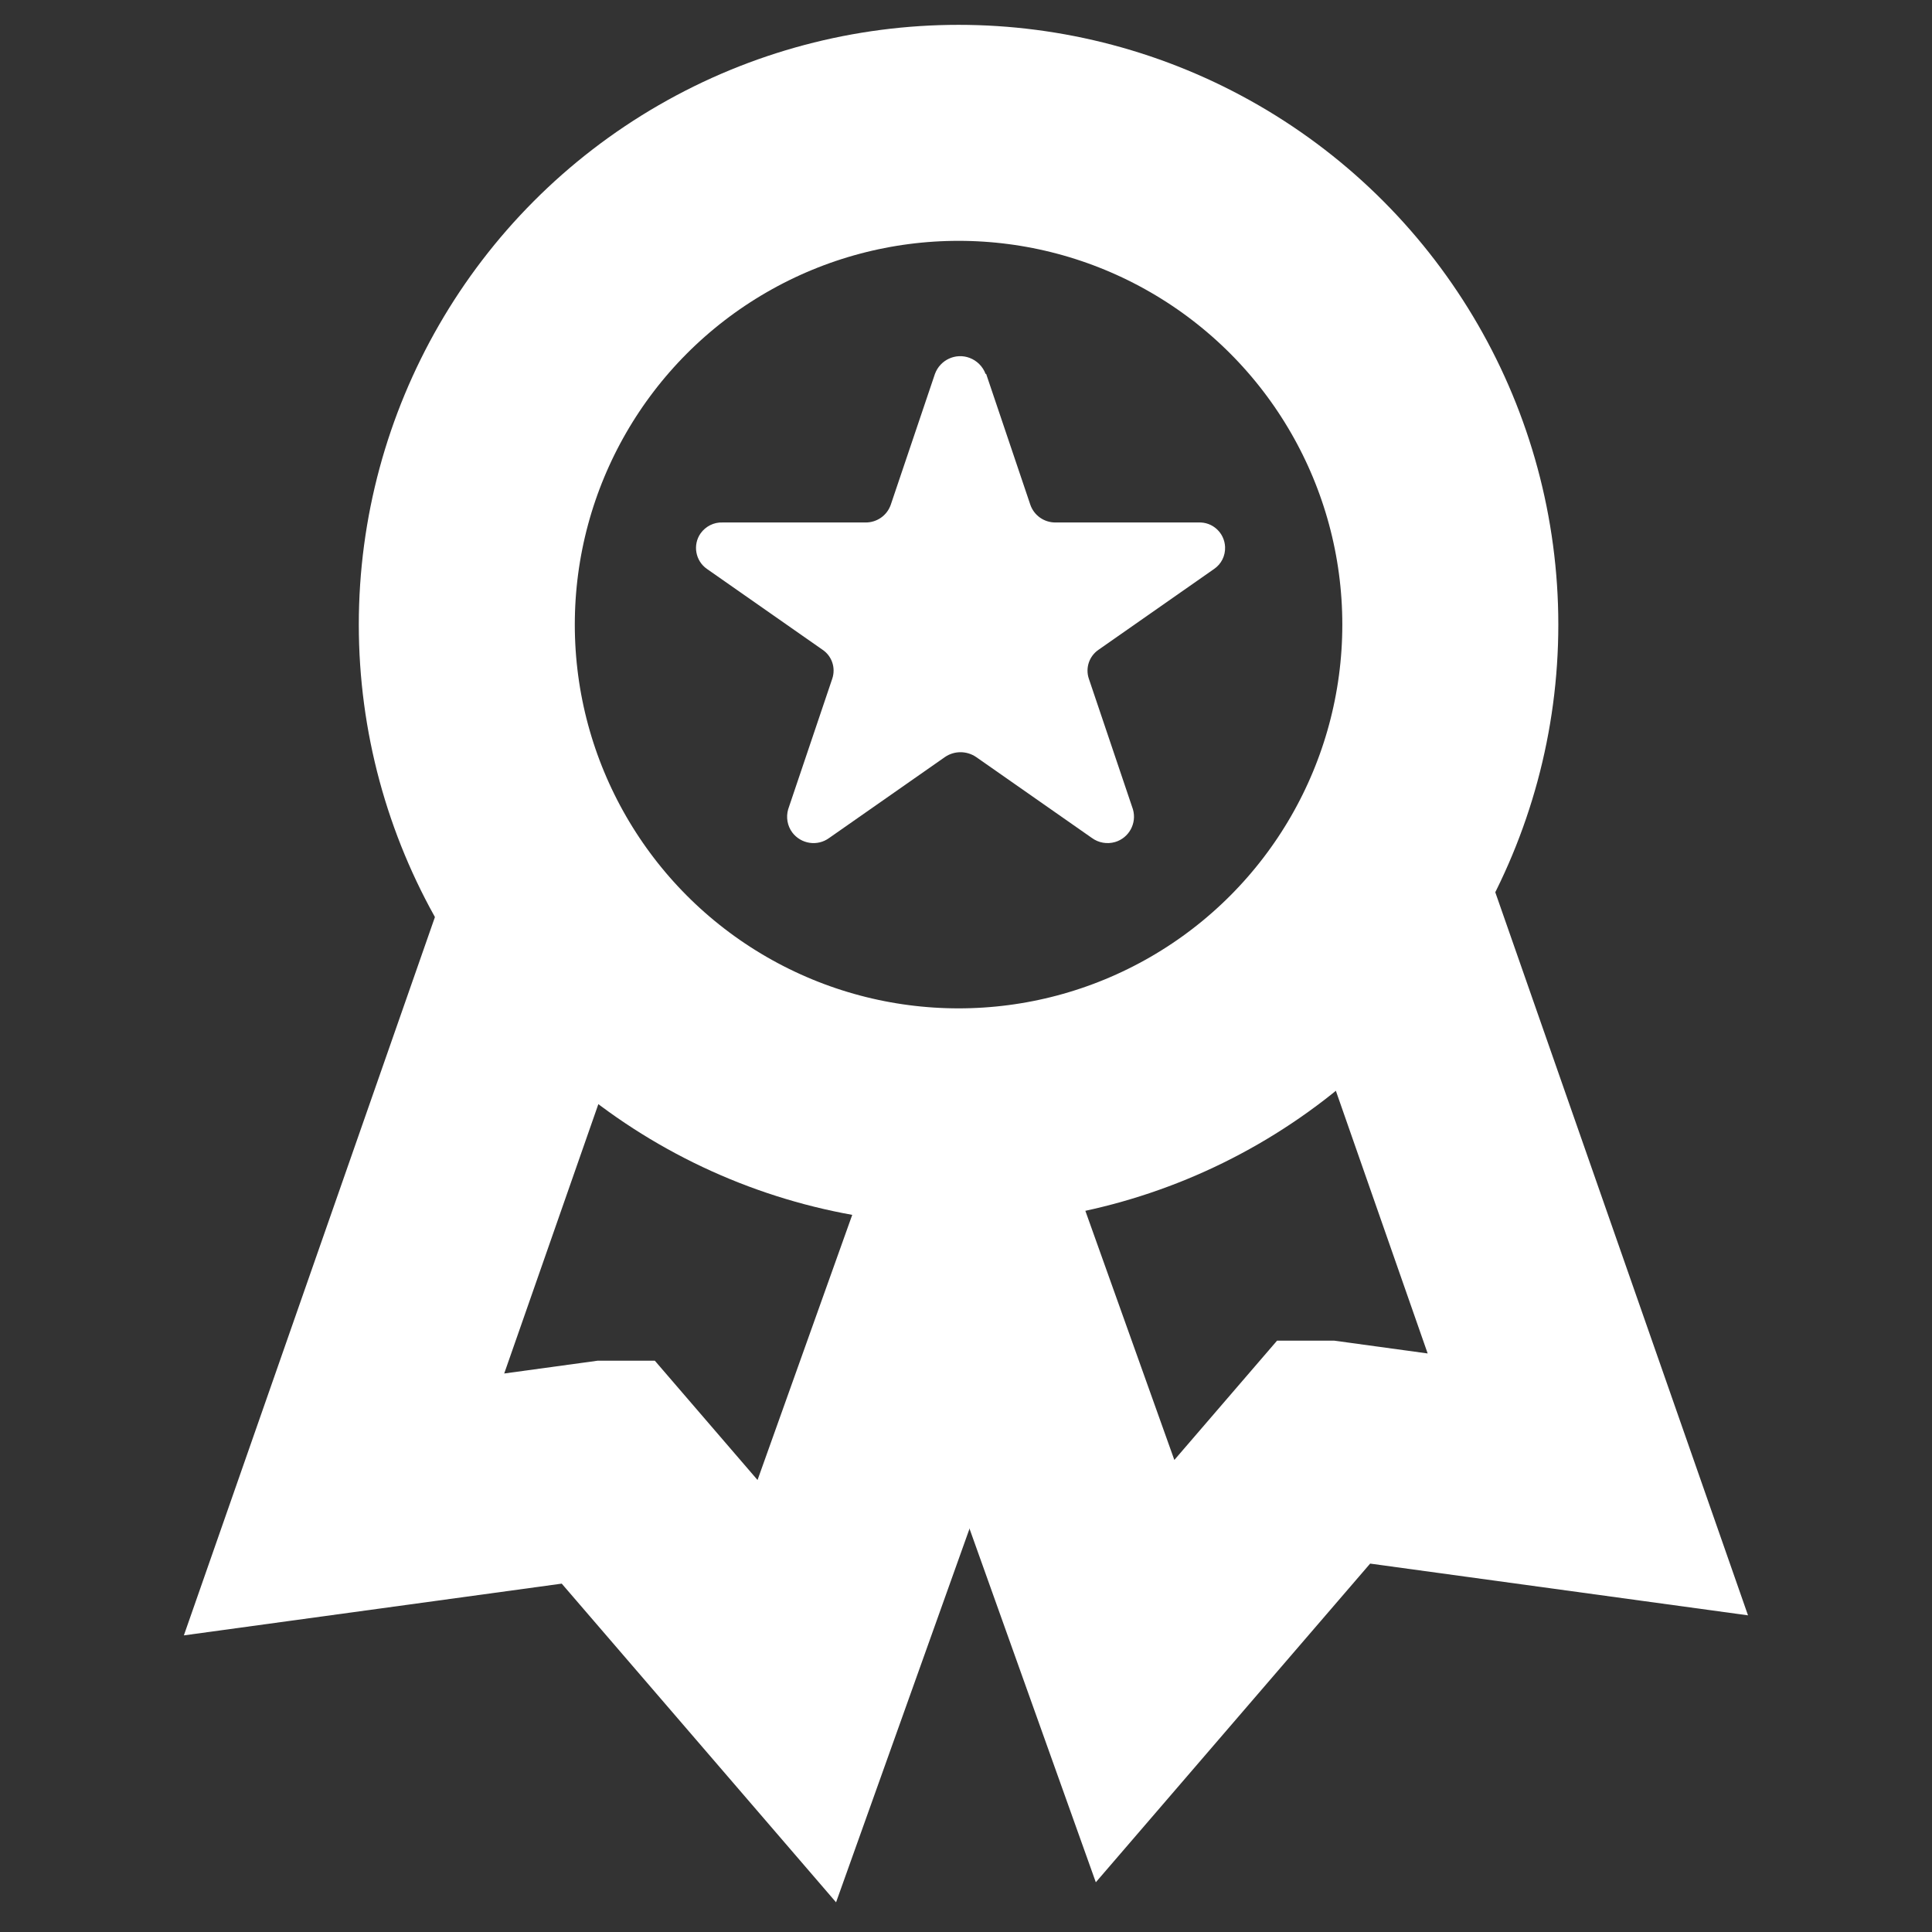
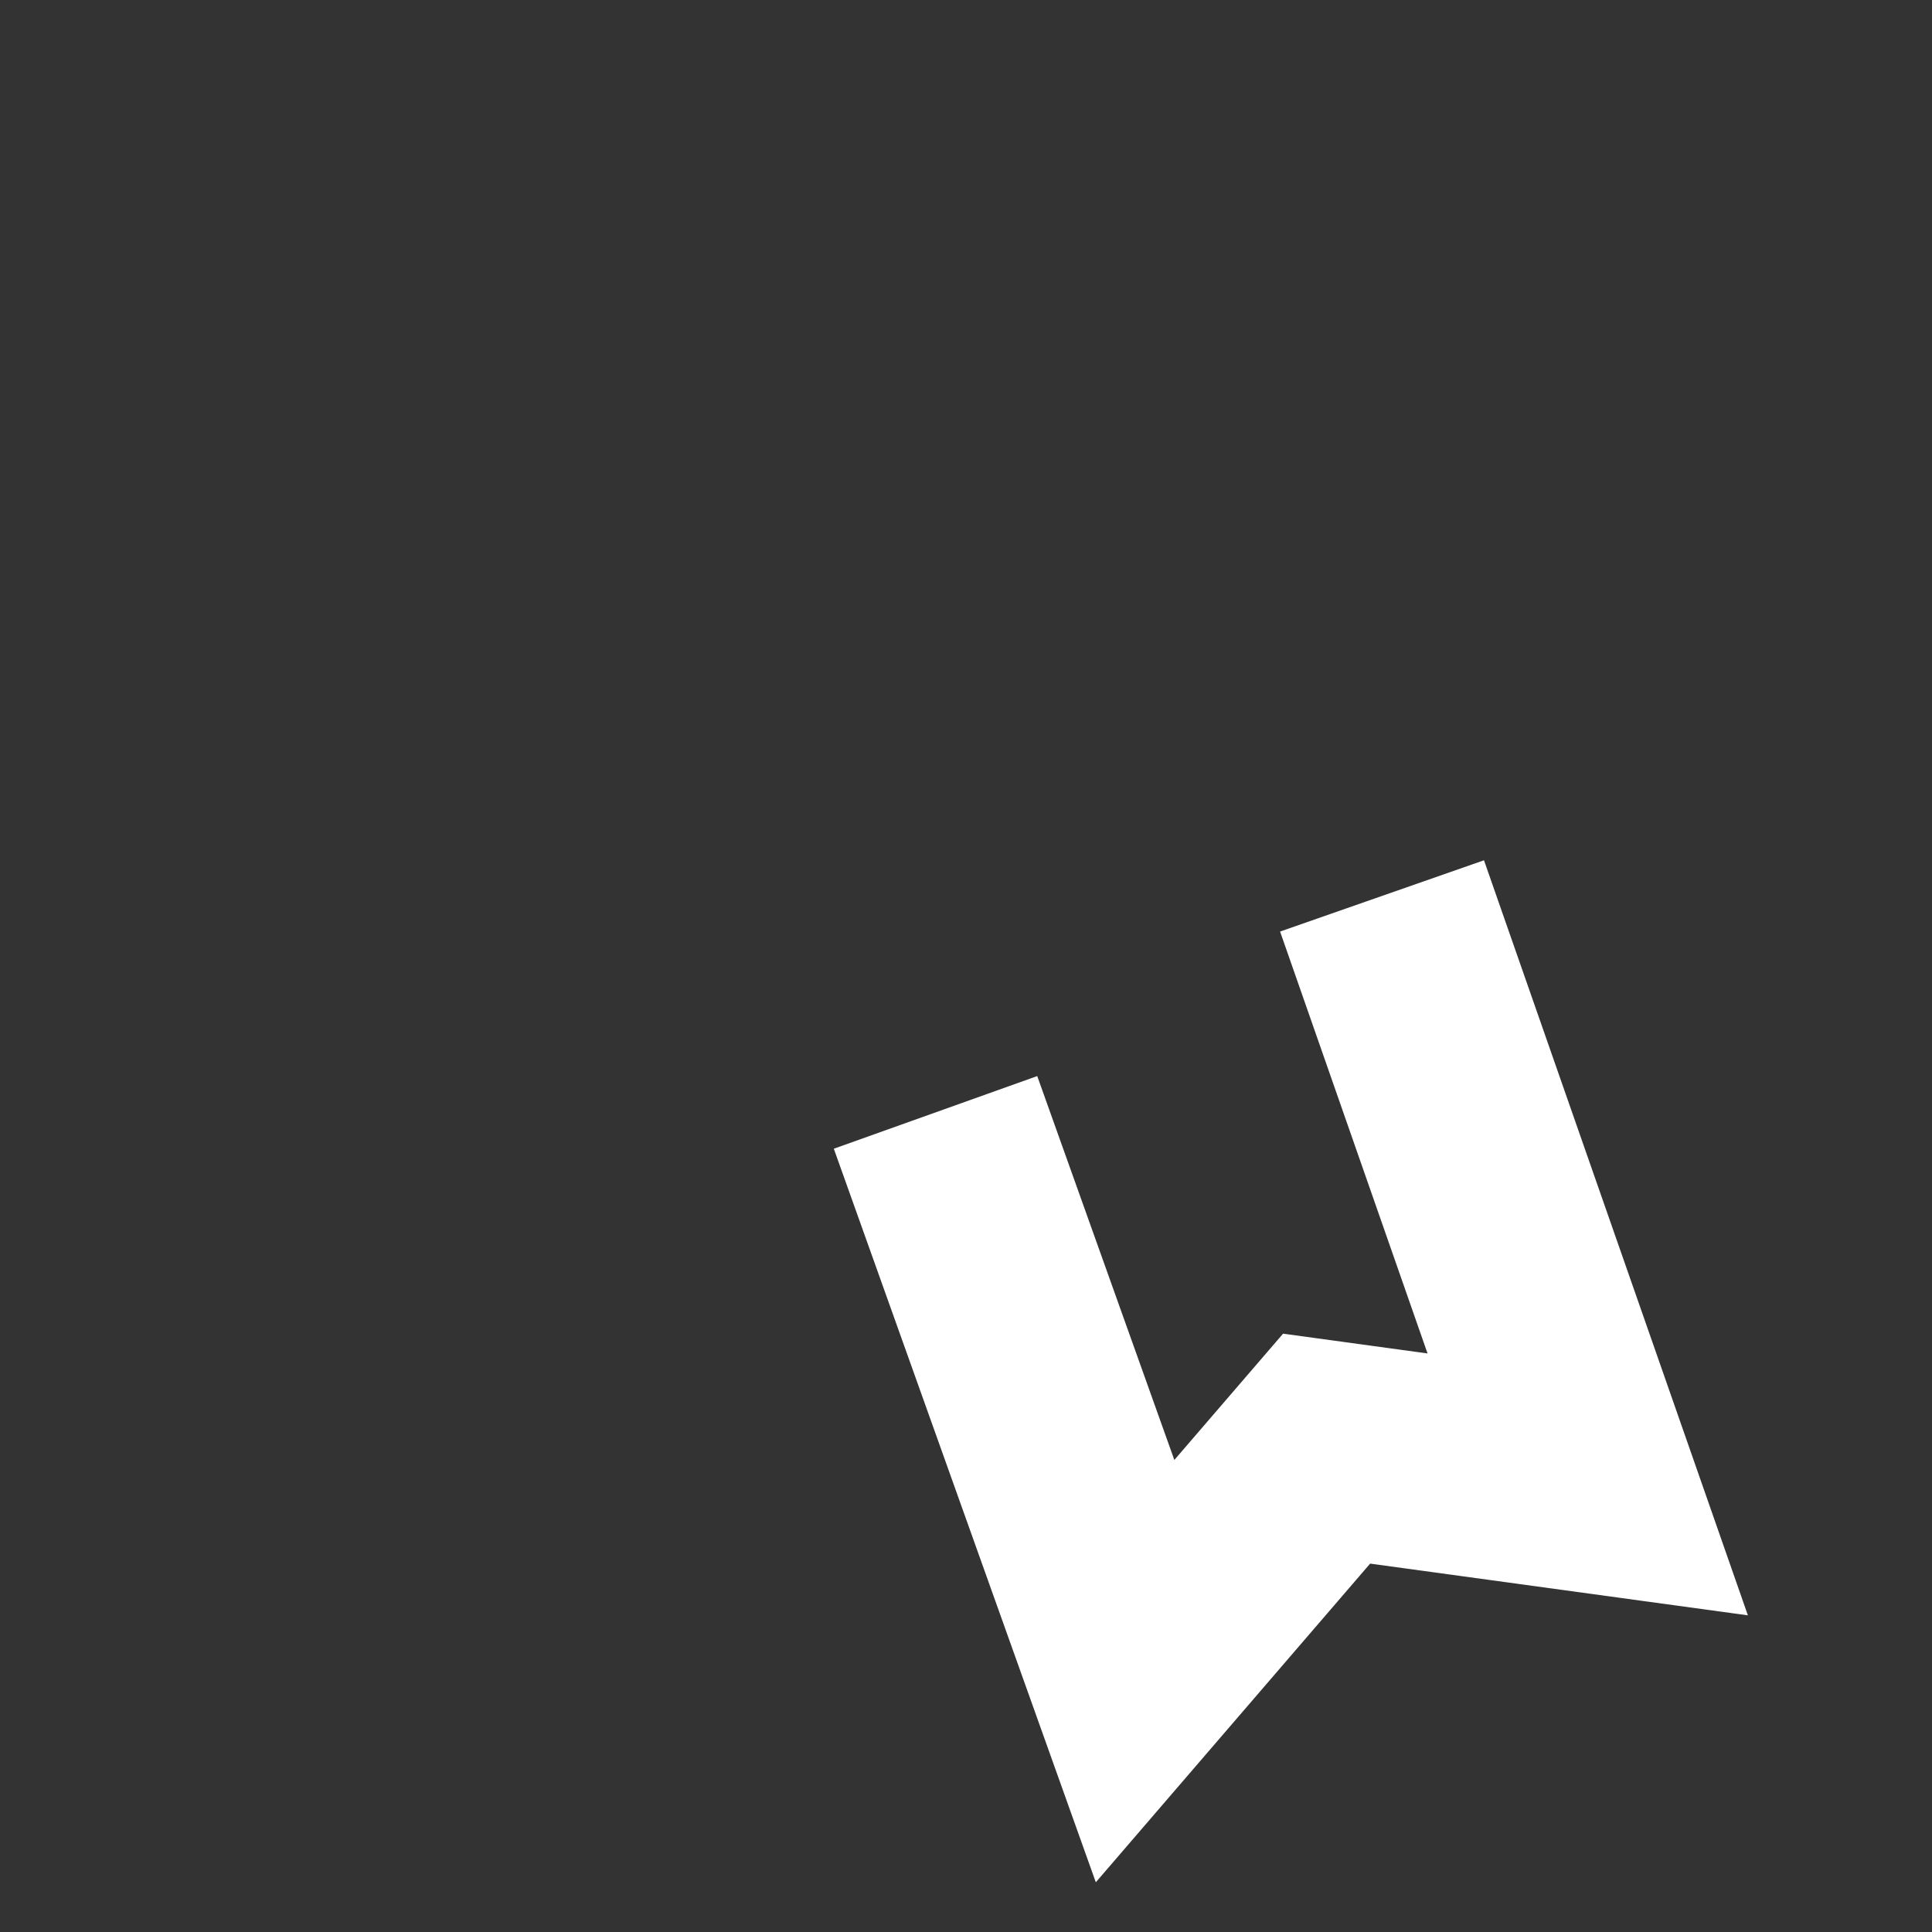
<svg xmlns="http://www.w3.org/2000/svg" id="Layer_1" data-name="Layer 1" viewBox="0 0 161 161">
  <rect x="0" y="0" width="161" height="161" fill="#333333" stroke="none" />
  <defs>
    <style>
      .cls-1, .cls-2 {
        fill: none;
      }

      .cls-2 {
        stroke: #fff;
        stroke-width: 18px;
      }

      .cls-3 {
        fill: #fff;
      }
    </style>
  </defs>
  <g id="Group_1348" data-name="Group 1348">
-     <path id="Path_1115" data-name="Path 1115" class="cls-2" d="M77.96,92.7l16.63,46.56,15.96-18.54h.01l21.76,2.98-17.14-49.04" />
-     <path id="Path_1116" data-name="Path 1116" class="cls-2" d="M83.03,94.37l-16.63,46.56-15.96-18.54h-.01l-21.76,2.98,17.14-49.04" />
+     <path id="Path_1115" data-name="Path 1115" class="cls-2" d="M77.96,92.7l16.63,46.56,15.96-18.54l21.76,2.98-17.14-49.04" />
    <g id="Ellipse_91" data-name="Ellipse 91">
-       <circle class="cls-1" cx="79.88" cy="52.05" r="49.98" />
-       <circle class="cls-2" cx="79.88" cy="52.05" r="40.98" />
-     </g>
-     <path id="Path_1110" data-name="Path 1110" class="cls-3" d="M82.18,31.16l3.68,10.9c.31.9,1.16,1.49,2.11,1.48h11.91c1.17-.05,2.16.86,2.21,2.04.03.73-.31,1.42-.91,1.83l-9.64,6.74c-.77.53-1.1,1.5-.81,2.39l3.68,10.9c.34,1.17-.33,2.39-1.49,2.73-.66.19-1.37.07-1.93-.34l-9.64-6.74c-.79-.54-1.83-.54-2.61,0l-9.64,6.74c-.98.72-2.35.51-3.08-.46-.41-.55-.53-1.27-.34-1.93l3.68-10.9c.29-.89-.03-1.86-.81-2.39l-9.64-6.74c-.96-.67-1.2-2-.53-2.96.42-.59,1.11-.94,1.83-.91h11.91c.95.01,1.8-.58,2.11-1.48l3.68-10.9c.43-1.17,1.72-1.77,2.88-1.34.62.23,1.11.72,1.34,1.34h0Z" />
+       </g>
  </g>
</svg>